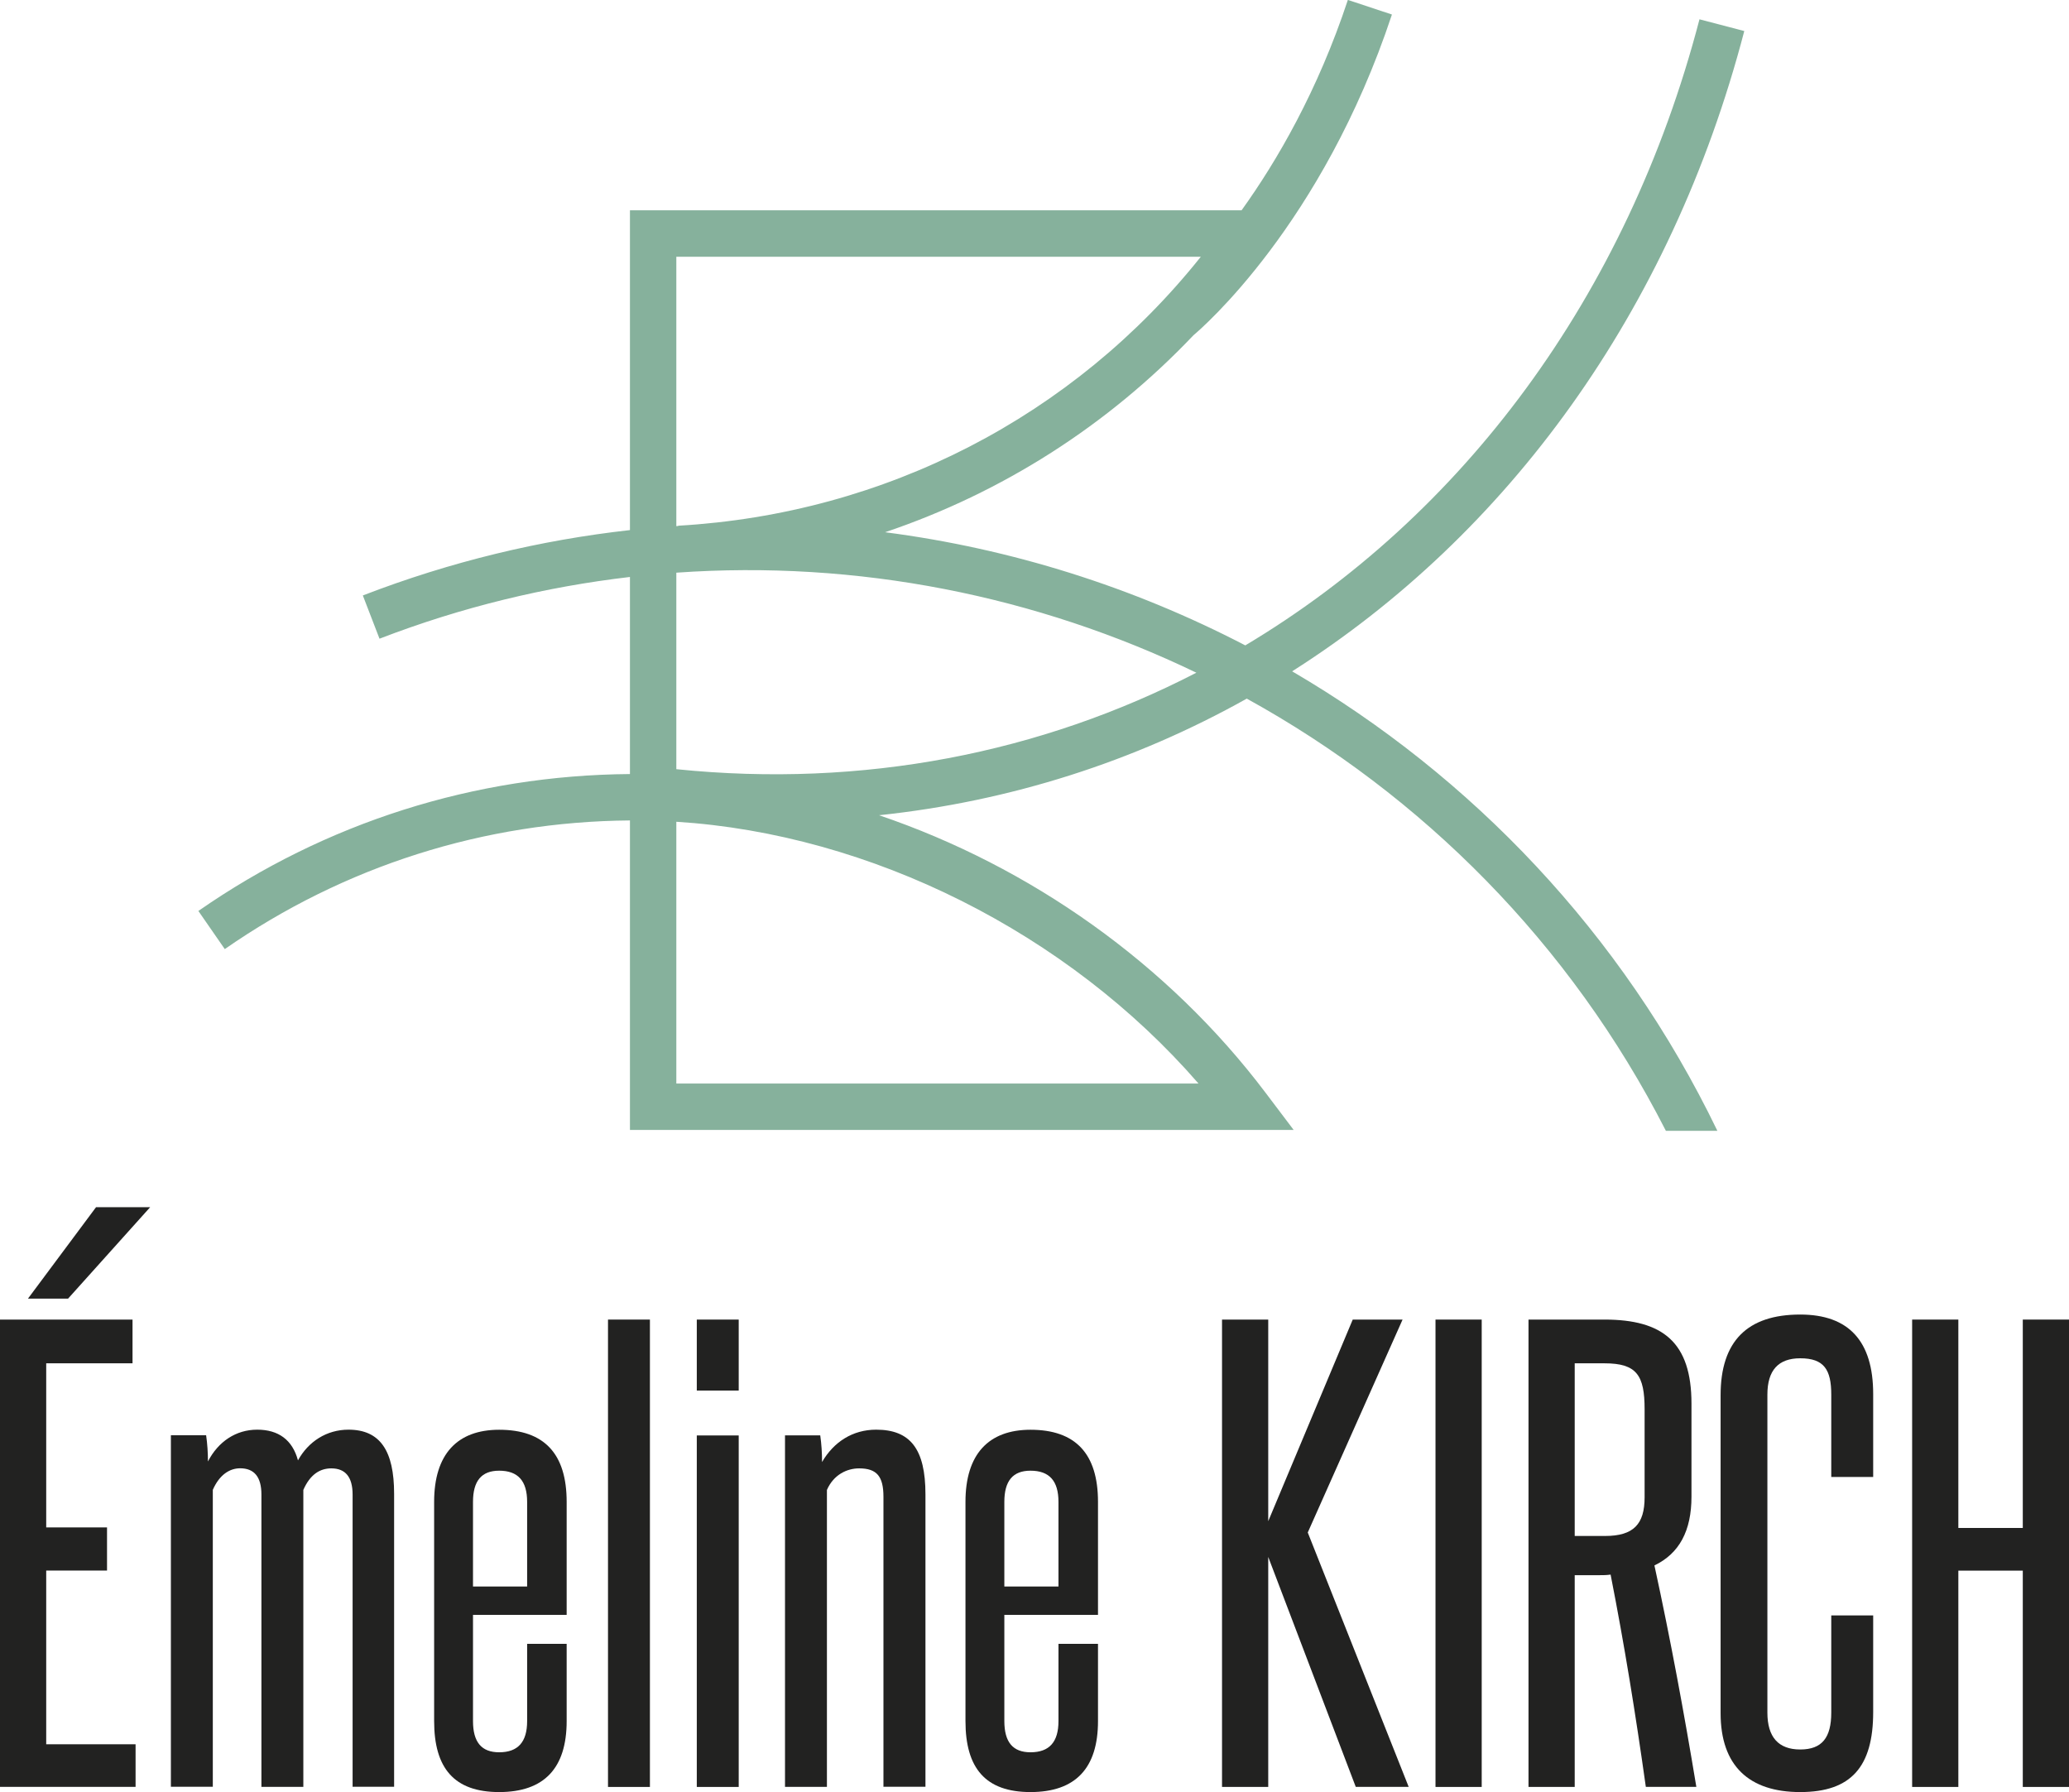
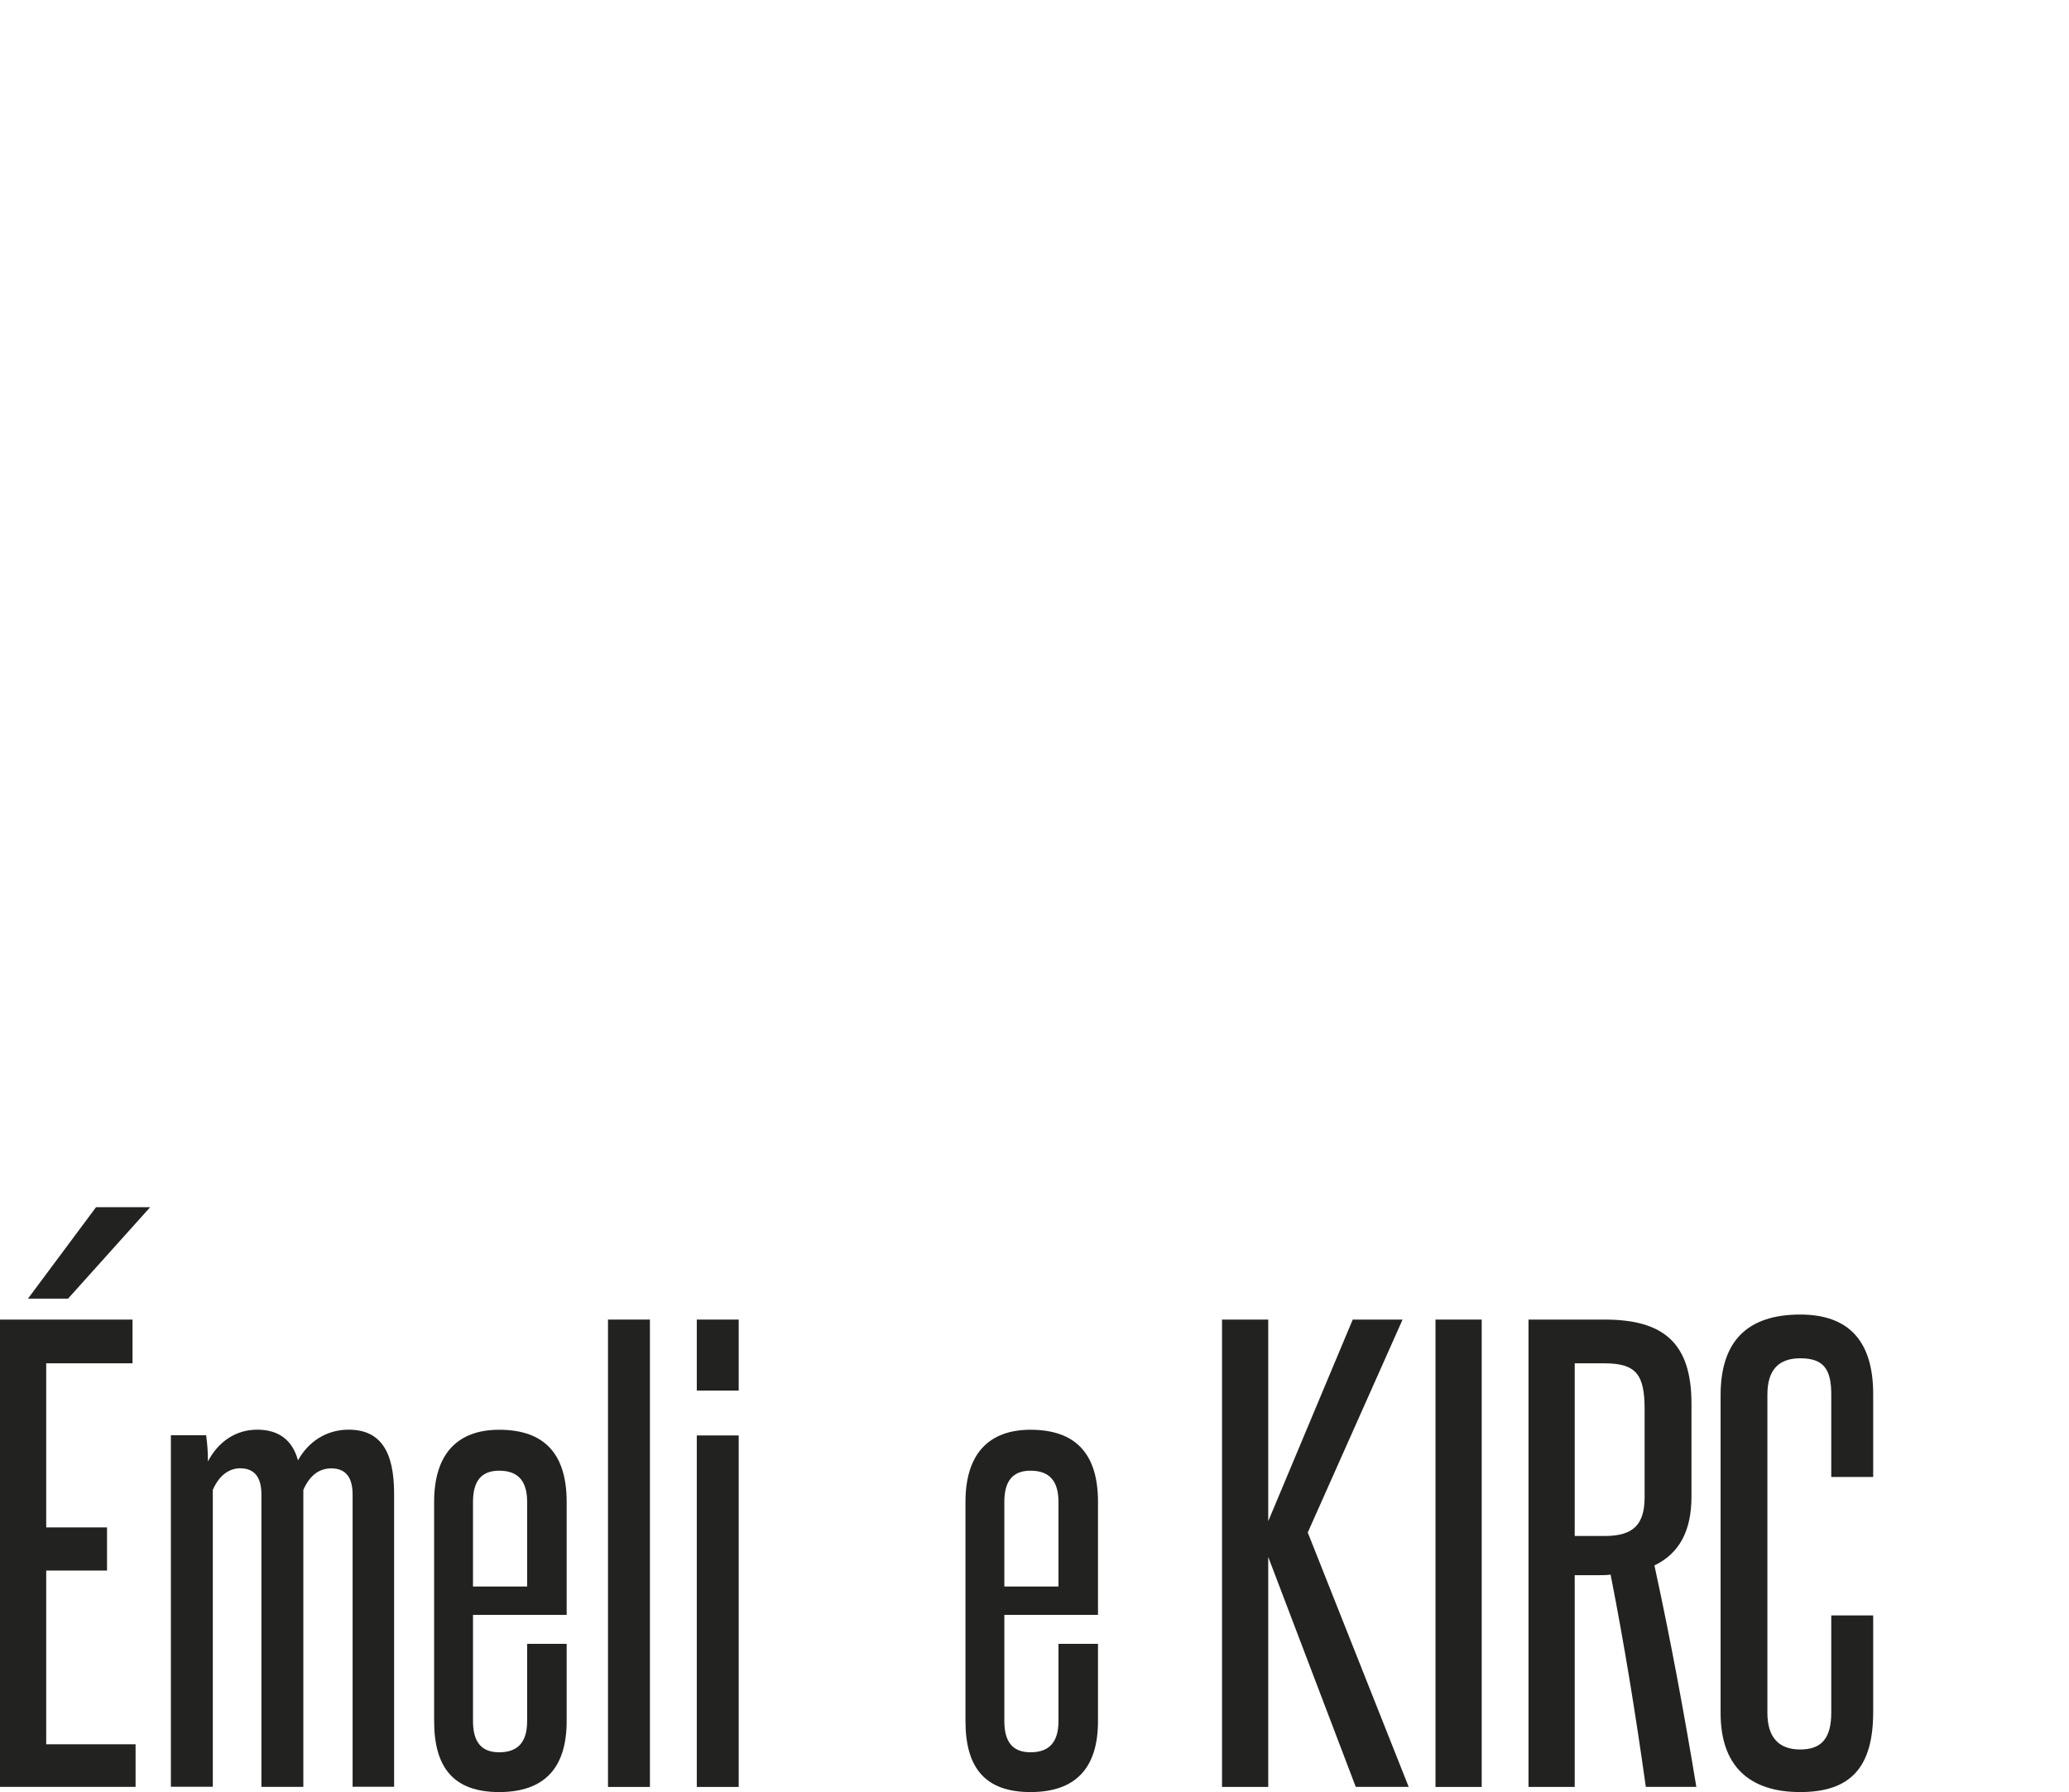
<svg xmlns="http://www.w3.org/2000/svg" id="Calque_2" viewBox="0 0 250.73 217.14">
  <defs>
    <style>.cls-1{fill:#86b19c;}.cls-2{fill:#222221;}</style>
  </defs>
  <g id="Calque_1-2">
-     <path class="cls-1" d="M156.59,81.34c26.02-16.52,45.89-43.52,54.79-77.58l-5.43-1.42c-8.81,33.75-28.88,60.25-55.04,75.86-13.58-7.06-28.36-11.73-43.65-13.71,14.2-4.79,26.99-12.94,37.37-23.87.95-.79,15.61-13.4,24.05-38.86l-5.34-1.77c-3.64,11-8.57,19.49-12.88,25.49h-74.12v38.75c-10.85,1.21-21.72,3.81-32.37,7.92l2.02,5.24c9.99-3.85,20.17-6.29,30.35-7.48v23.88c-18.82.14-36.89,5.87-52.3,16.59l3.2,4.62c14.47-10.06,31.43-15.45,49.1-15.59v37.5h80.43l-3.4-4.5c-11.82-15.66-28.52-27.41-46.84-33.63,15.92-1.68,30.99-6.53,44.56-14.13,21.24,11.71,39.18,29.61,50.79,52.37h6.24c-11.57-23.96-29.79-42.97-51.52-55.67ZM81.96,31.11h63.56c-15.44,19.35-38.23,31.15-63.33,32.59v.03c-.08,0-.15.01-.23.02V31.11ZM145.24,131.29h-63.28v-31.72c23.55,1.48,47.44,13.47,63.28,31.72ZM81.96,93.2v-23.81c21.95-1.55,43.66,2.79,63.02,12.12-18.81,9.72-40.39,14.01-63.02,11.69Z" />
    <path class="cls-2" d="M0,216.52v-56.63h16.06v5.3H5.6v19.88h7.37v5.23h-7.37v21.05h10.83v5.16H0ZM3.39,157.35l8.25-11.08h6.56l-9.95,11.08H3.39Z" />
    <path class="cls-2" d="M42.73,216.52v-35.43c0-2.13-.88-3.17-2.58-3.17-1.4,0-2.58.76-3.39,2.61v35.98h-5.08v-35.43c0-2.13-.88-3.17-2.58-3.17-1.25,0-2.5.76-3.31,2.61v35.98h-5.08v-42.59h4.27c.15,1.03.22,2.13.22,3.17,1.25-2.41,3.39-3.85,5.97-3.85s4.27,1.24,4.94,3.72c1.25-2.27,3.46-3.72,6.12-3.72,3.83,0,5.53,2.55,5.53,7.77v35.5h-5.01Z" />
    <path class="cls-2" d="M63.88,199.18h4.79v9.36c0,5.71-2.73,8.6-8.18,8.6s-7.88-2.89-7.88-8.6v-26.56c0-5.78,2.8-8.74,7.88-8.74,5.45,0,8.18,2.89,8.18,8.74v13.69h-11.35v12.87c0,2.55,1.03,3.78,3.17,3.78,2.28,0,3.39-1.24,3.39-3.78v-9.36ZM63.88,181.98c0-2.55-1.11-3.78-3.39-3.78-2.14,0-3.17,1.24-3.17,3.78v10.25h6.56v-10.25Z" />
    <path class="cls-2" d="M73.68,216.52v-56.63h5.08v56.63h-5.08Z" />
    <path class="cls-2" d="M84.44,168.49v-8.6h5.08v8.6h-5.08ZM84.44,216.52v-42.59h5.08v42.59h-5.08Z" />
-     <path class="cls-2" d="M107.06,216.52v-35.16c0-2.48-.81-3.44-2.95-3.44-1.47,0-3.09.76-3.9,2.61v35.98h-5.08v-42.59h4.27c.15,1.03.22,2.13.22,3.23,1.4-2.41,3.68-3.92,6.56-3.92,4.13,0,5.97,2.34,5.97,7.84v35.43h-5.08Z" />
    <path class="cls-2" d="M128.27,199.18h4.79v9.36c0,5.71-2.73,8.6-8.18,8.6s-7.88-2.89-7.88-8.6v-26.56c0-5.78,2.8-8.74,7.88-8.74,5.45,0,8.18,2.89,8.18,8.74v13.69h-11.35v12.87c0,2.55,1.03,3.78,3.17,3.78,2.28,0,3.39-1.24,3.39-3.78v-9.36ZM128.27,181.98c0-2.55-1.11-3.78-3.39-3.78-2.14,0-3.17,1.24-3.17,3.78v10.25h6.56v-10.25Z" />
    <path class="cls-2" d="M164.3,216.52l-10.61-27.87v27.87h-5.6v-56.63h5.6v24.43l10.24-24.43h6.04l-11.49,25.8,12.23,30.82h-6.41Z" />
    <path class="cls-2" d="M173.96,216.52v-56.63h5.6v56.63h-5.6Z" />
    <path class="cls-2" d="M199.45,216.52c-1.25-8.88-2.58-17.13-4.27-25.73-.52.07-.81.07-1.33.07h-3.02v25.66h-5.6v-56.63h9.21c7.07,0,10.54,2.75,10.54,10.18v11.28c0,4.13-1.47,6.88-4.49,8.33,1.99,9.15,3.61,17.96,5.08,26.83h-6.11ZM199.3,170.76c0-4.13-.96-5.57-4.86-5.57h-3.61v20.92h3.68c3.46,0,4.79-1.44,4.79-4.68v-10.67Z" />
    <path class="cls-2" d="M221.92,195.74h5.08v11.7c0,6.61-2.65,9.7-8.84,9.7s-9.65-3.17-9.65-9.56v-38.53c0-6.54,3.24-9.77,9.65-9.77,5.89,0,8.84,3.23,8.84,9.63v10.05h-5.08v-9.98c0-3.03-.88-4.4-3.76-4.4-2.65,0-3.98,1.45-3.98,4.4v38.53c0,2.96,1.33,4.47,3.98,4.47s3.76-1.44,3.76-4.47v-11.77Z" />
-     <path class="cls-2" d="M245.13,216.52v-26.21h-7.81v26.21h-5.6v-56.63h5.6v25.25h7.81v-25.25h5.6v56.63h-5.6Z" />
  </g>
</svg>